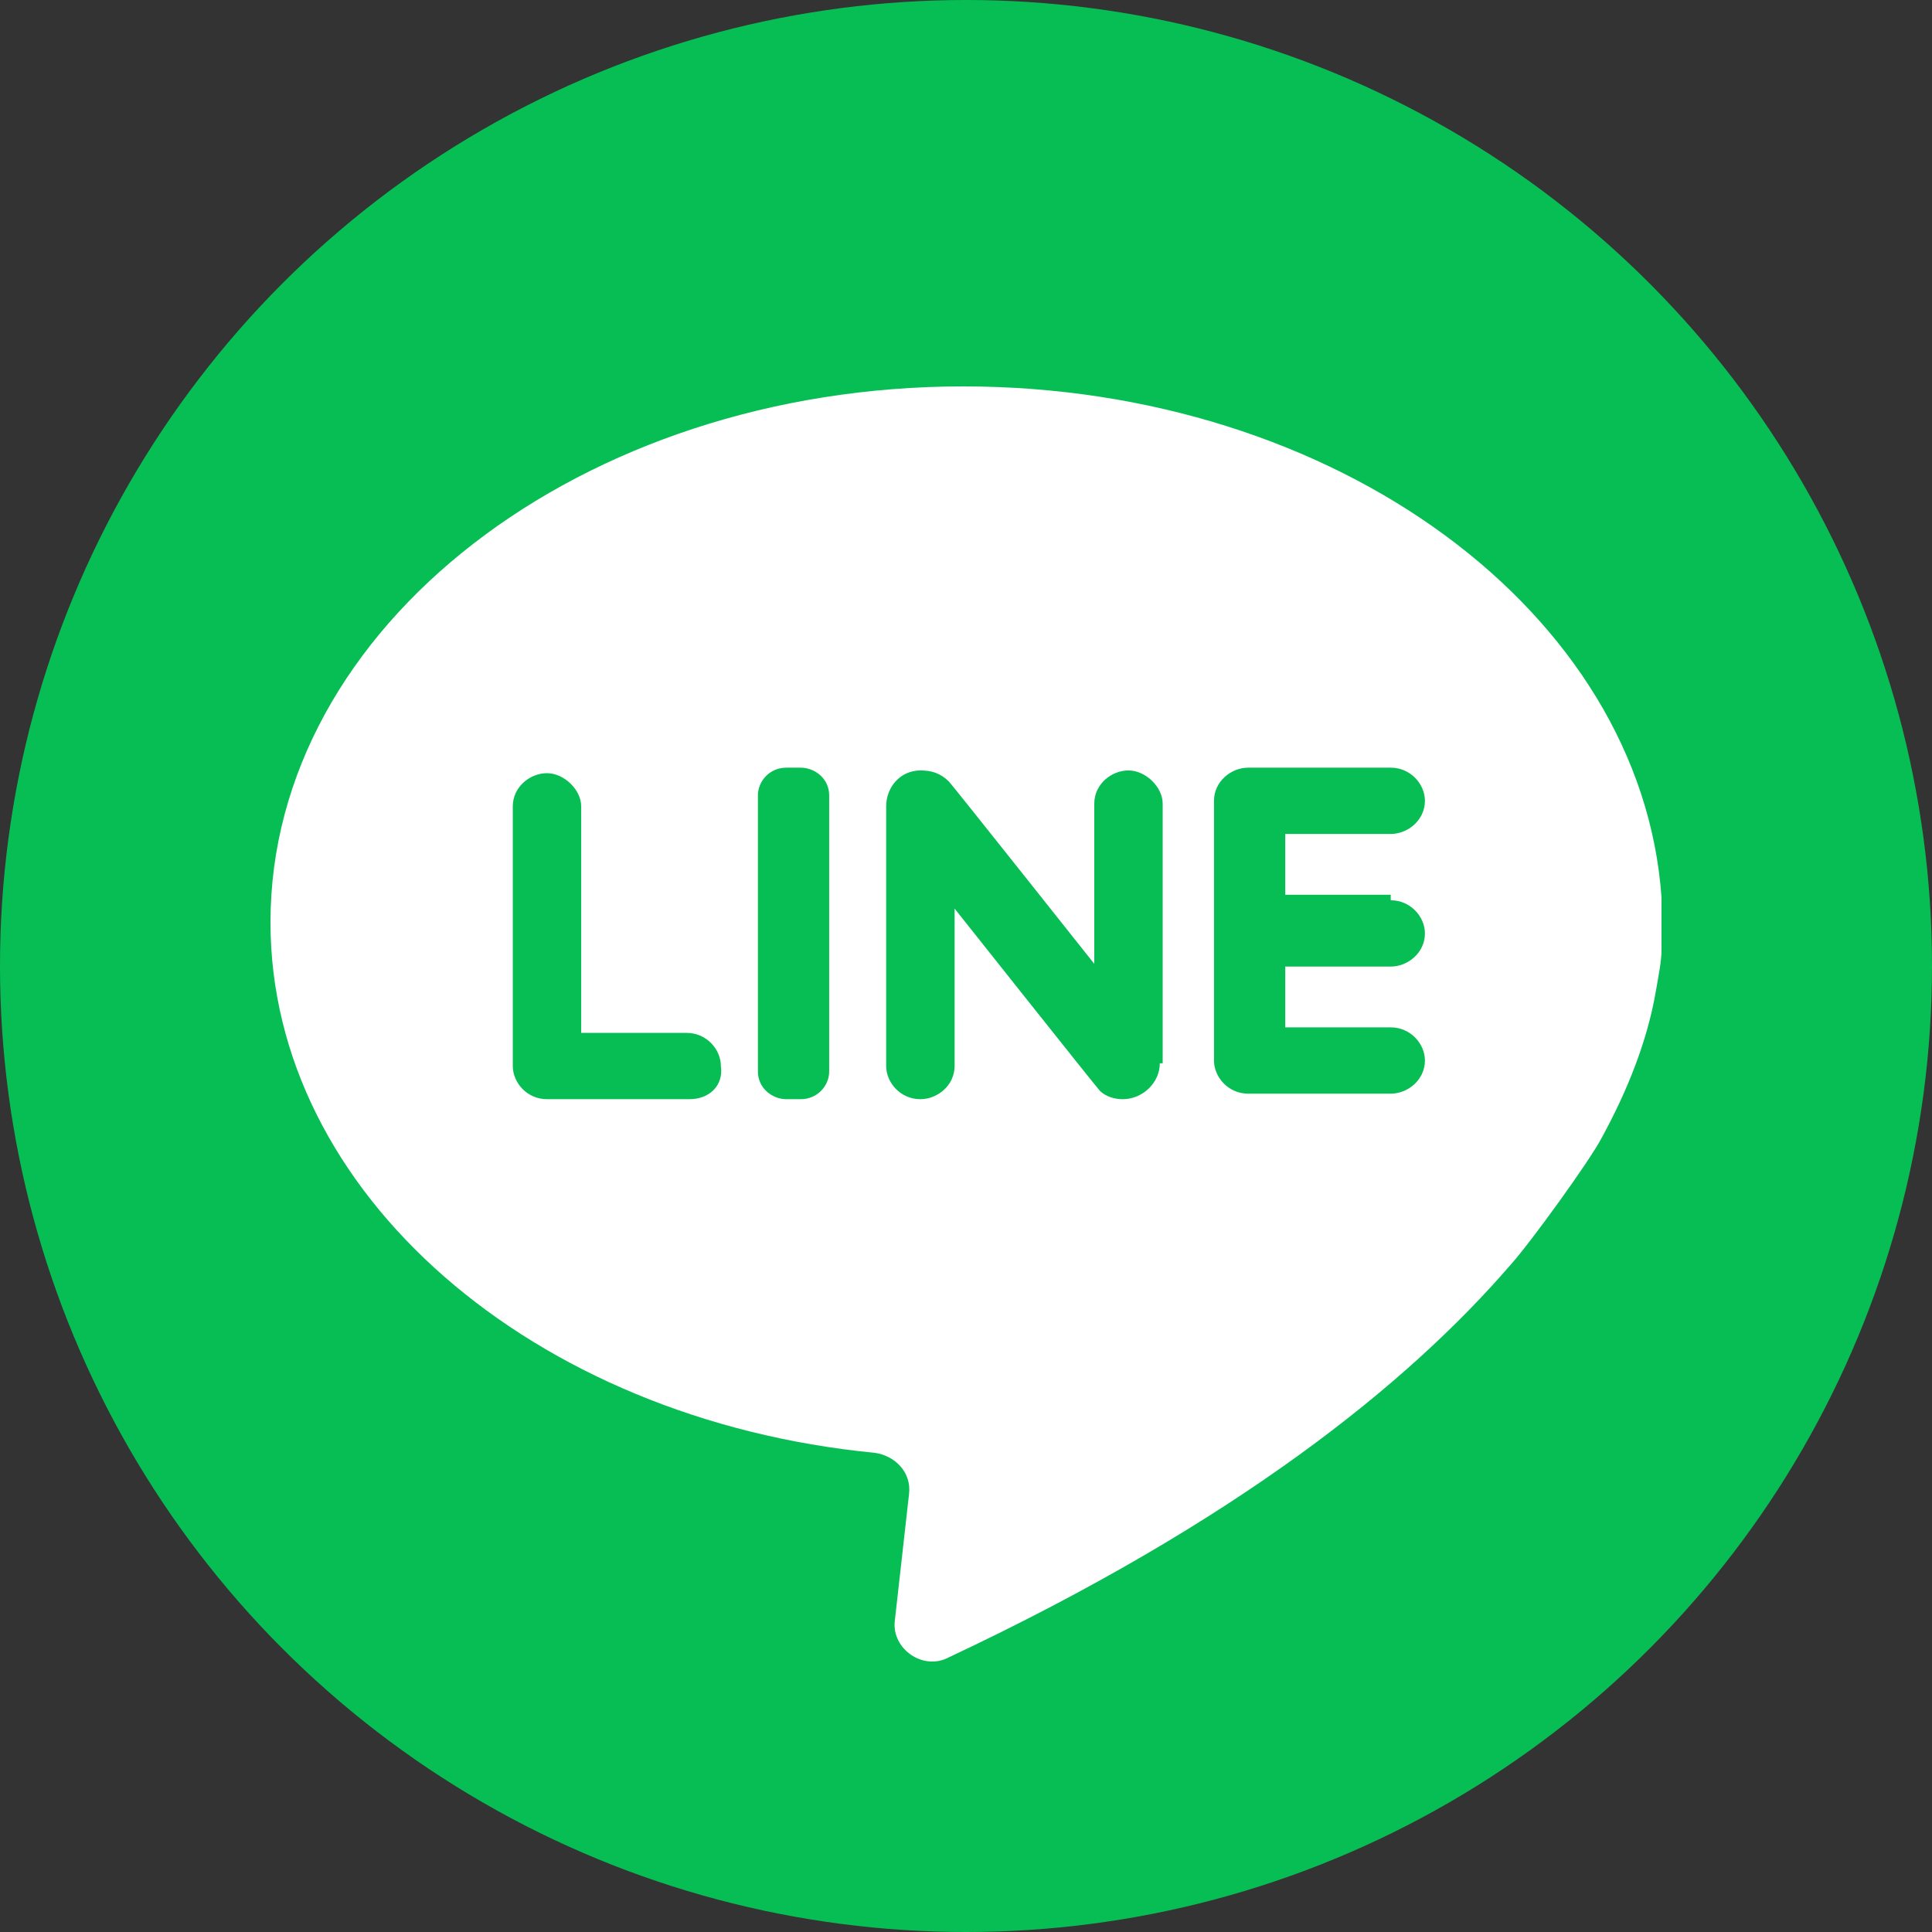
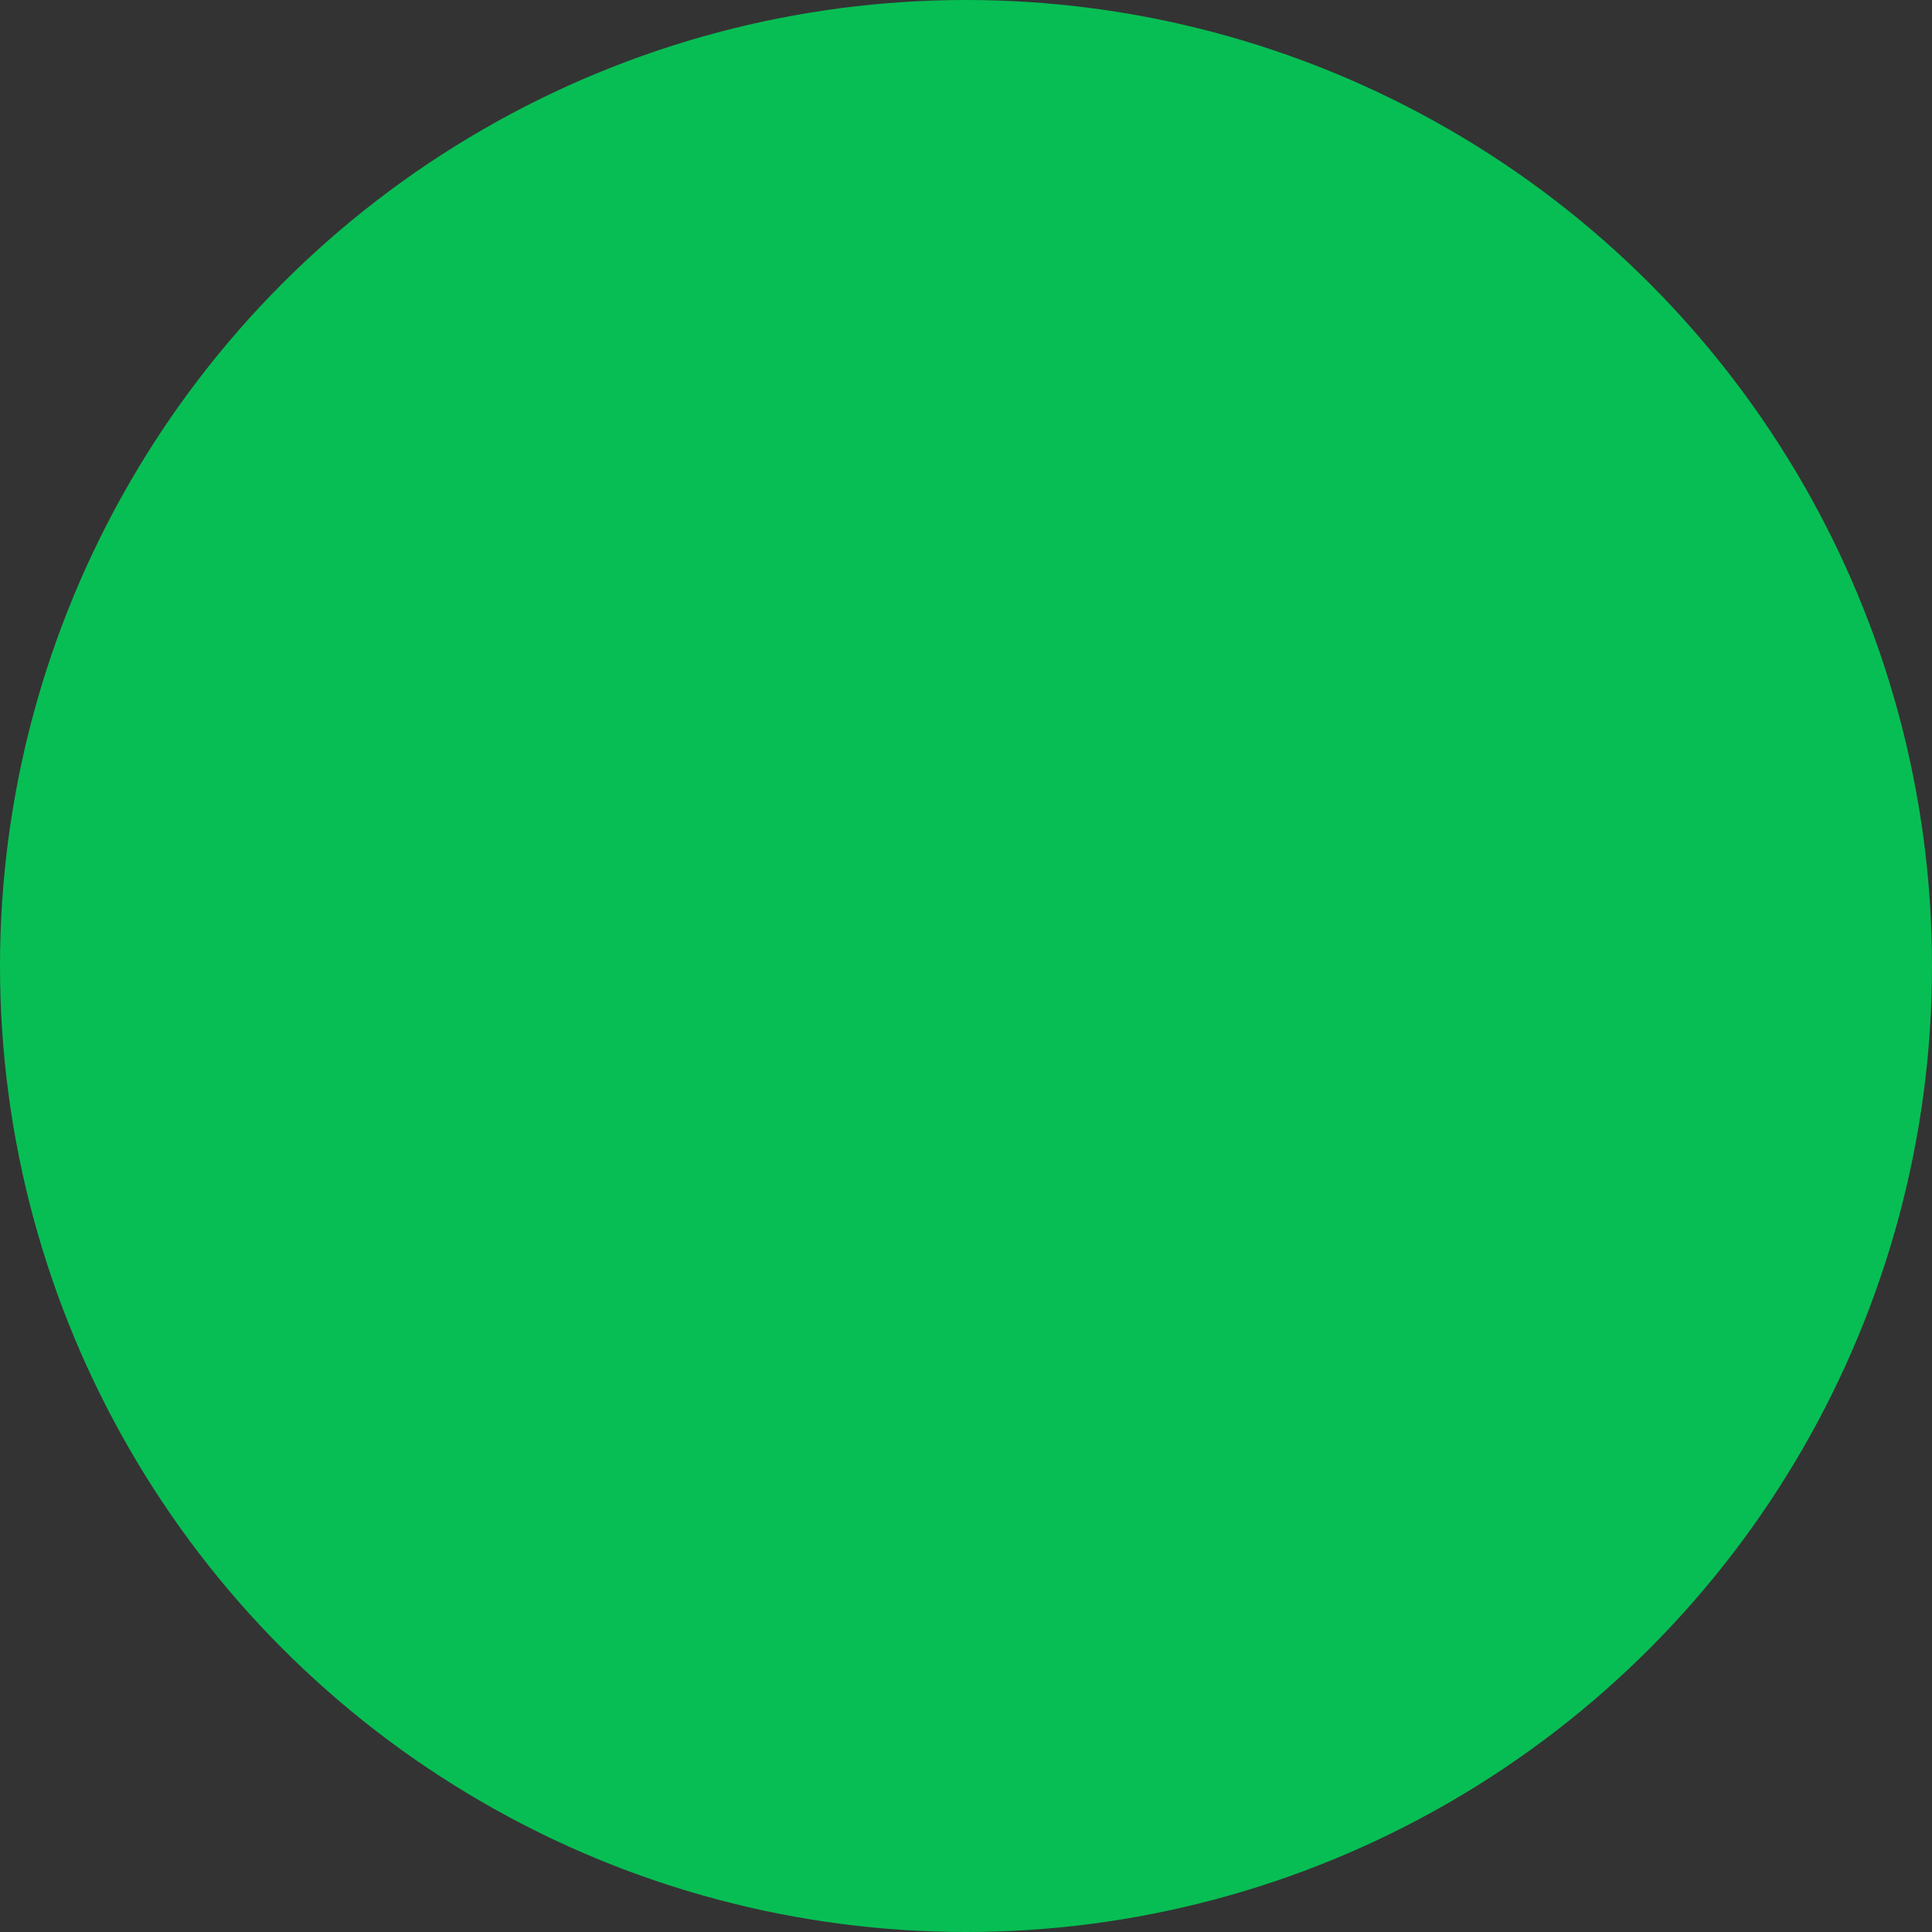
<svg xmlns="http://www.w3.org/2000/svg" width="50" height="50" viewBox="0 0 50 50" fill="none">
  <rect x="0" y="0" width="50" height="50" fill="#333333" stroke="none" />
  <circle cx="25" cy="25" r="25" fill="#07BE54" />
-   <path d="M24.926 10C15.041 10 7 16.221 7 23.871C7 30.878 13.787 36.741 22.639 37.599C23.156 37.671 23.598 38.1 23.525 38.672L23.156 41.961C23.082 42.676 23.893 43.248 24.557 42.891C32.008 39.387 36.434 35.812 39.09 32.737C39.607 32.165 41.156 30.02 41.451 29.448C42.115 28.233 42.631 26.946 42.852 25.659C42.926 25.23 43 24.872 43 24.586C43 24.157 43 23.442 43 23.228C42.484 15.863 34.59 10 24.926 10ZM17.844 28.447H14.156C13.639 28.447 13.271 28.018 13.271 27.589V20.868C13.271 20.368 13.713 20.01 14.156 20.01C14.598 20.01 15.041 20.439 15.041 20.868V26.731H17.77C18.287 26.731 18.656 27.16 18.656 27.589C18.73 28.09 18.361 28.447 17.844 28.447ZM21.459 27.732C21.459 28.09 21.164 28.447 20.721 28.447H20.352C19.984 28.447 19.615 28.161 19.615 27.732V20.582C19.615 20.225 19.91 19.867 20.352 19.867H20.721C21.09 19.867 21.459 20.153 21.459 20.582V27.732ZM30.016 27.518C30.016 28.018 29.574 28.447 29.057 28.447C28.836 28.447 28.615 28.376 28.467 28.233C28.393 28.161 24.705 23.514 24.705 23.514V27.589C24.705 28.09 24.262 28.447 23.82 28.447C23.303 28.447 22.934 28.018 22.934 27.589V20.868C22.934 20.368 23.303 19.939 23.82 19.939C24.115 19.939 24.336 20.01 24.557 20.225C24.631 20.296 28.32 24.944 28.32 24.944V20.797C28.32 20.296 28.762 19.939 29.205 19.939C29.648 19.939 30.09 20.368 30.09 20.797V27.518H30.016ZM35.992 23.299C36.508 23.299 36.877 23.728 36.877 24.157C36.877 24.658 36.434 25.015 35.992 25.015H33.262V26.588H35.992C36.508 26.588 36.877 27.017 36.877 27.446C36.877 27.947 36.434 28.304 35.992 28.304H32.303C31.787 28.304 31.418 27.875 31.418 27.446V20.725C31.418 20.225 31.861 19.867 32.303 19.867H35.992C36.508 19.867 36.877 20.296 36.877 20.725C36.877 21.226 36.434 21.583 35.992 21.583H33.262V23.156H35.992V23.299Z" fill="white" />
</svg>